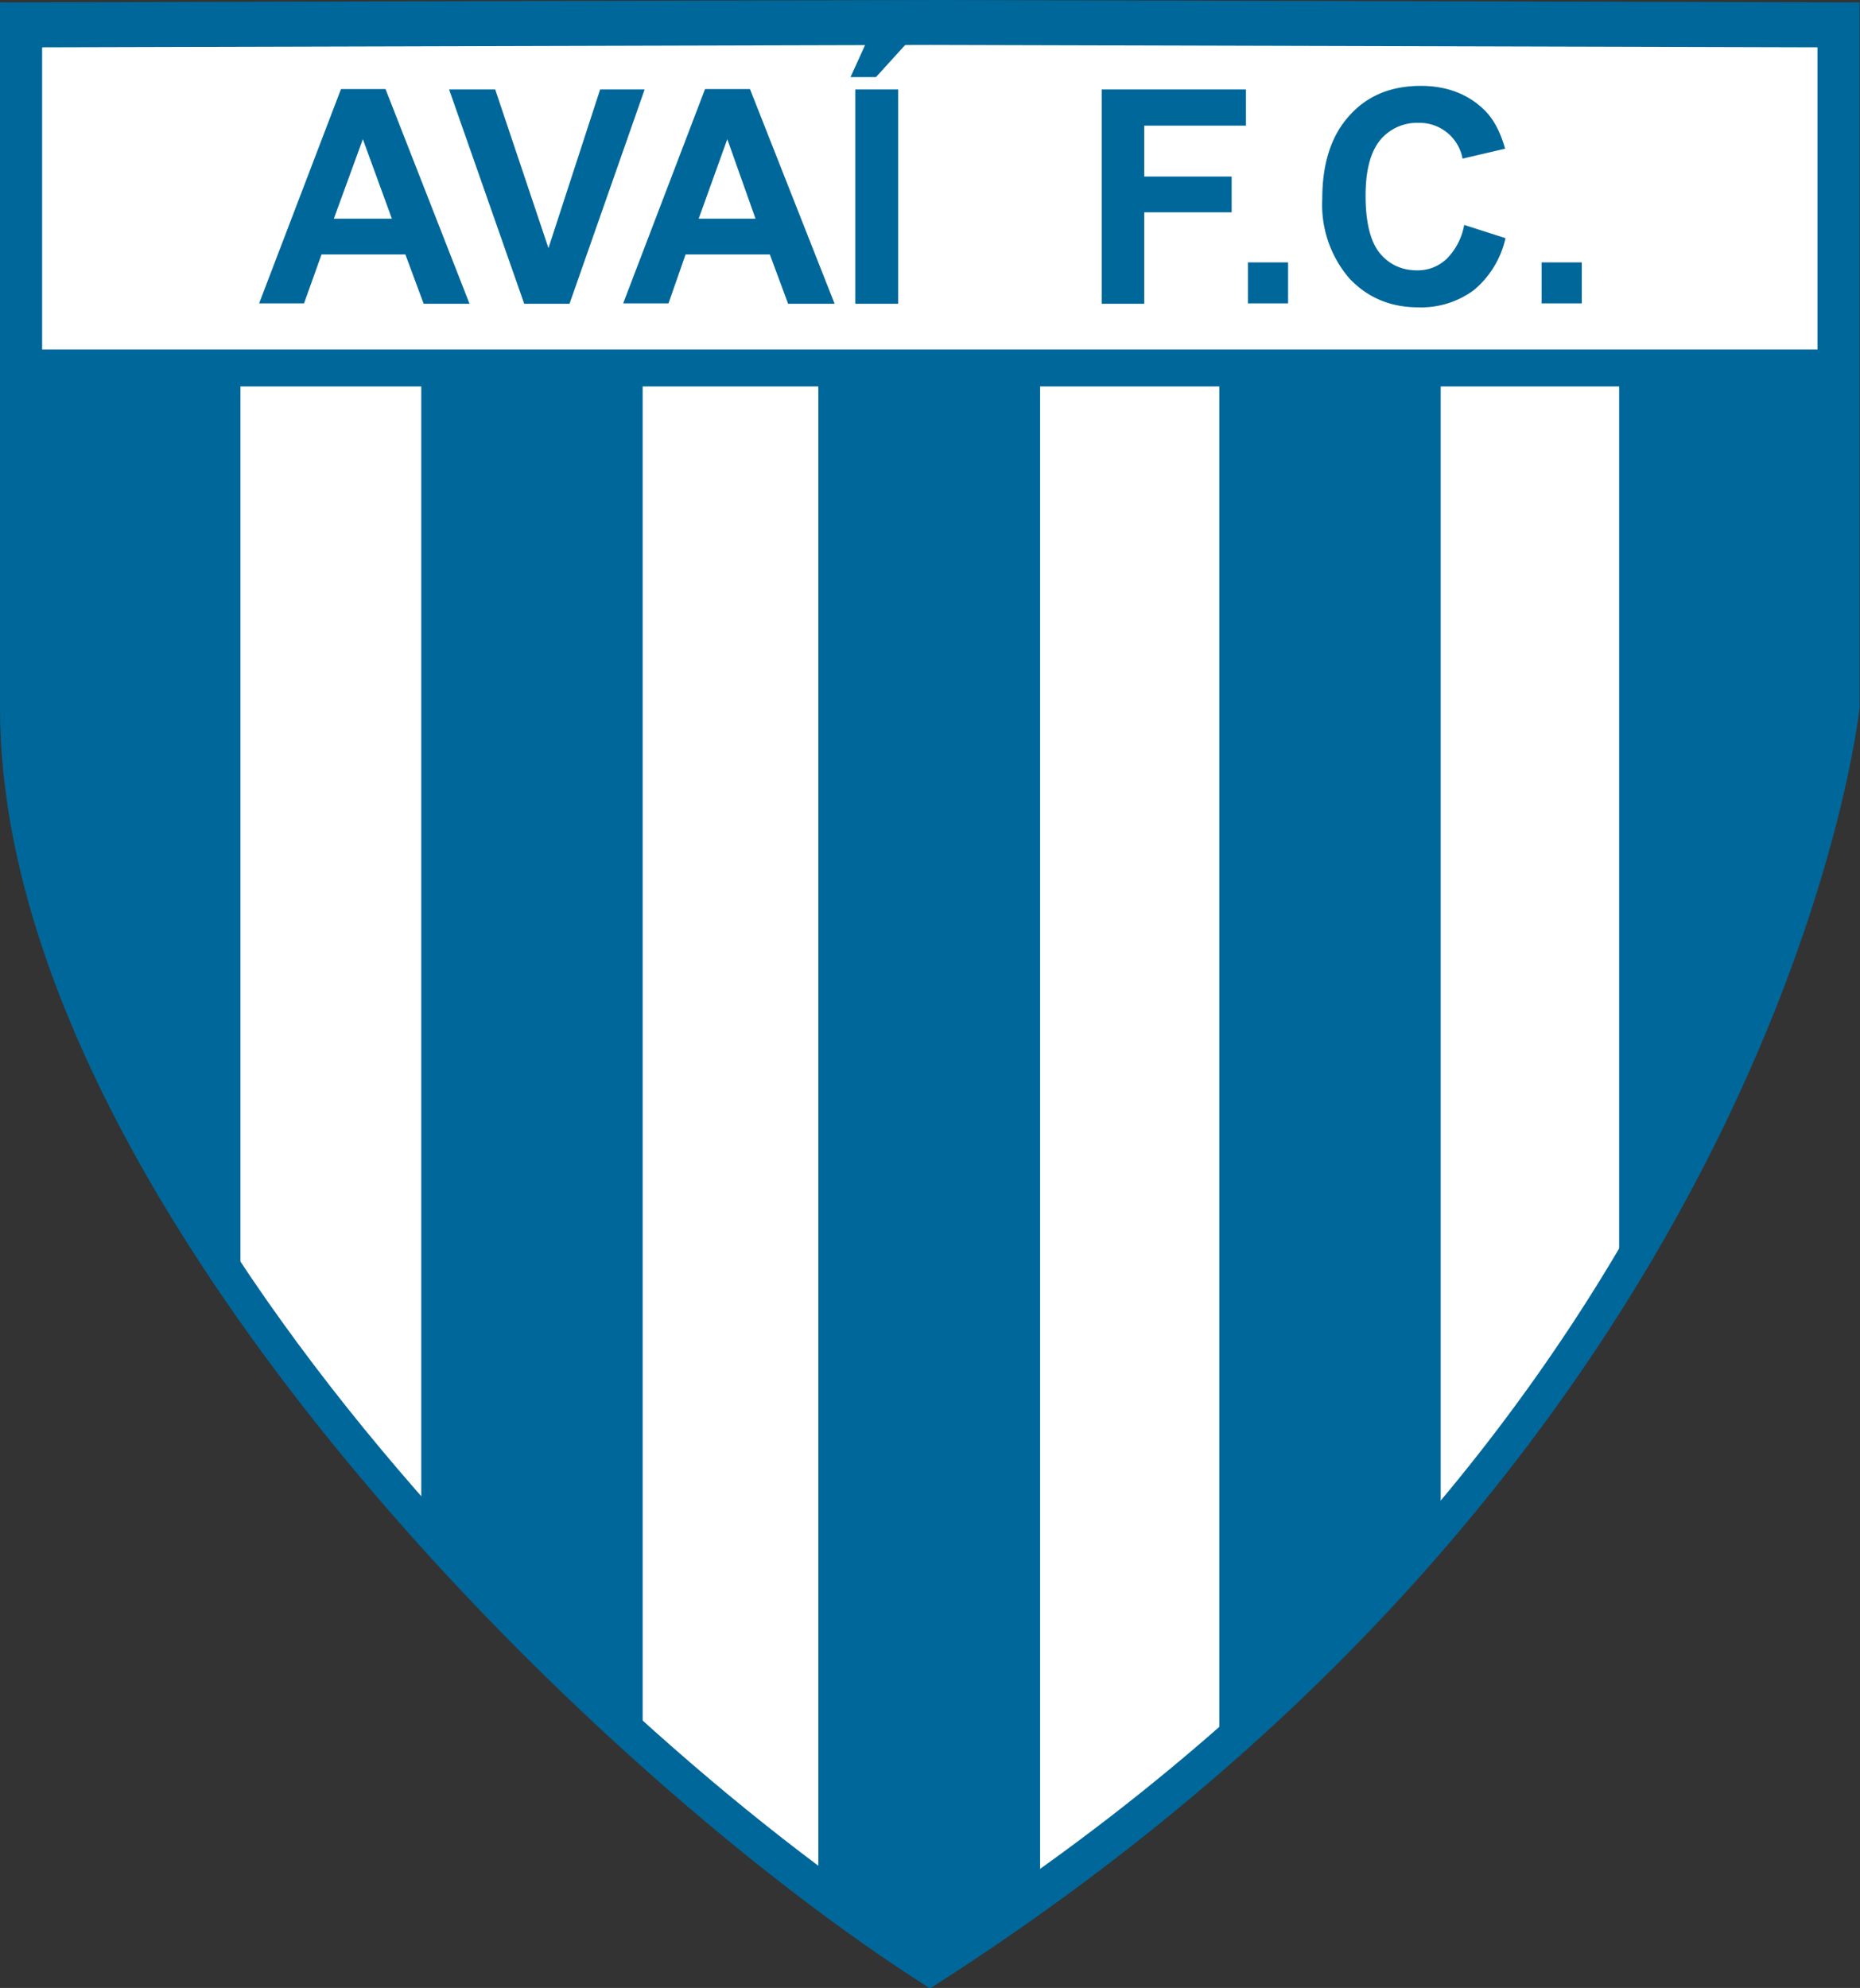
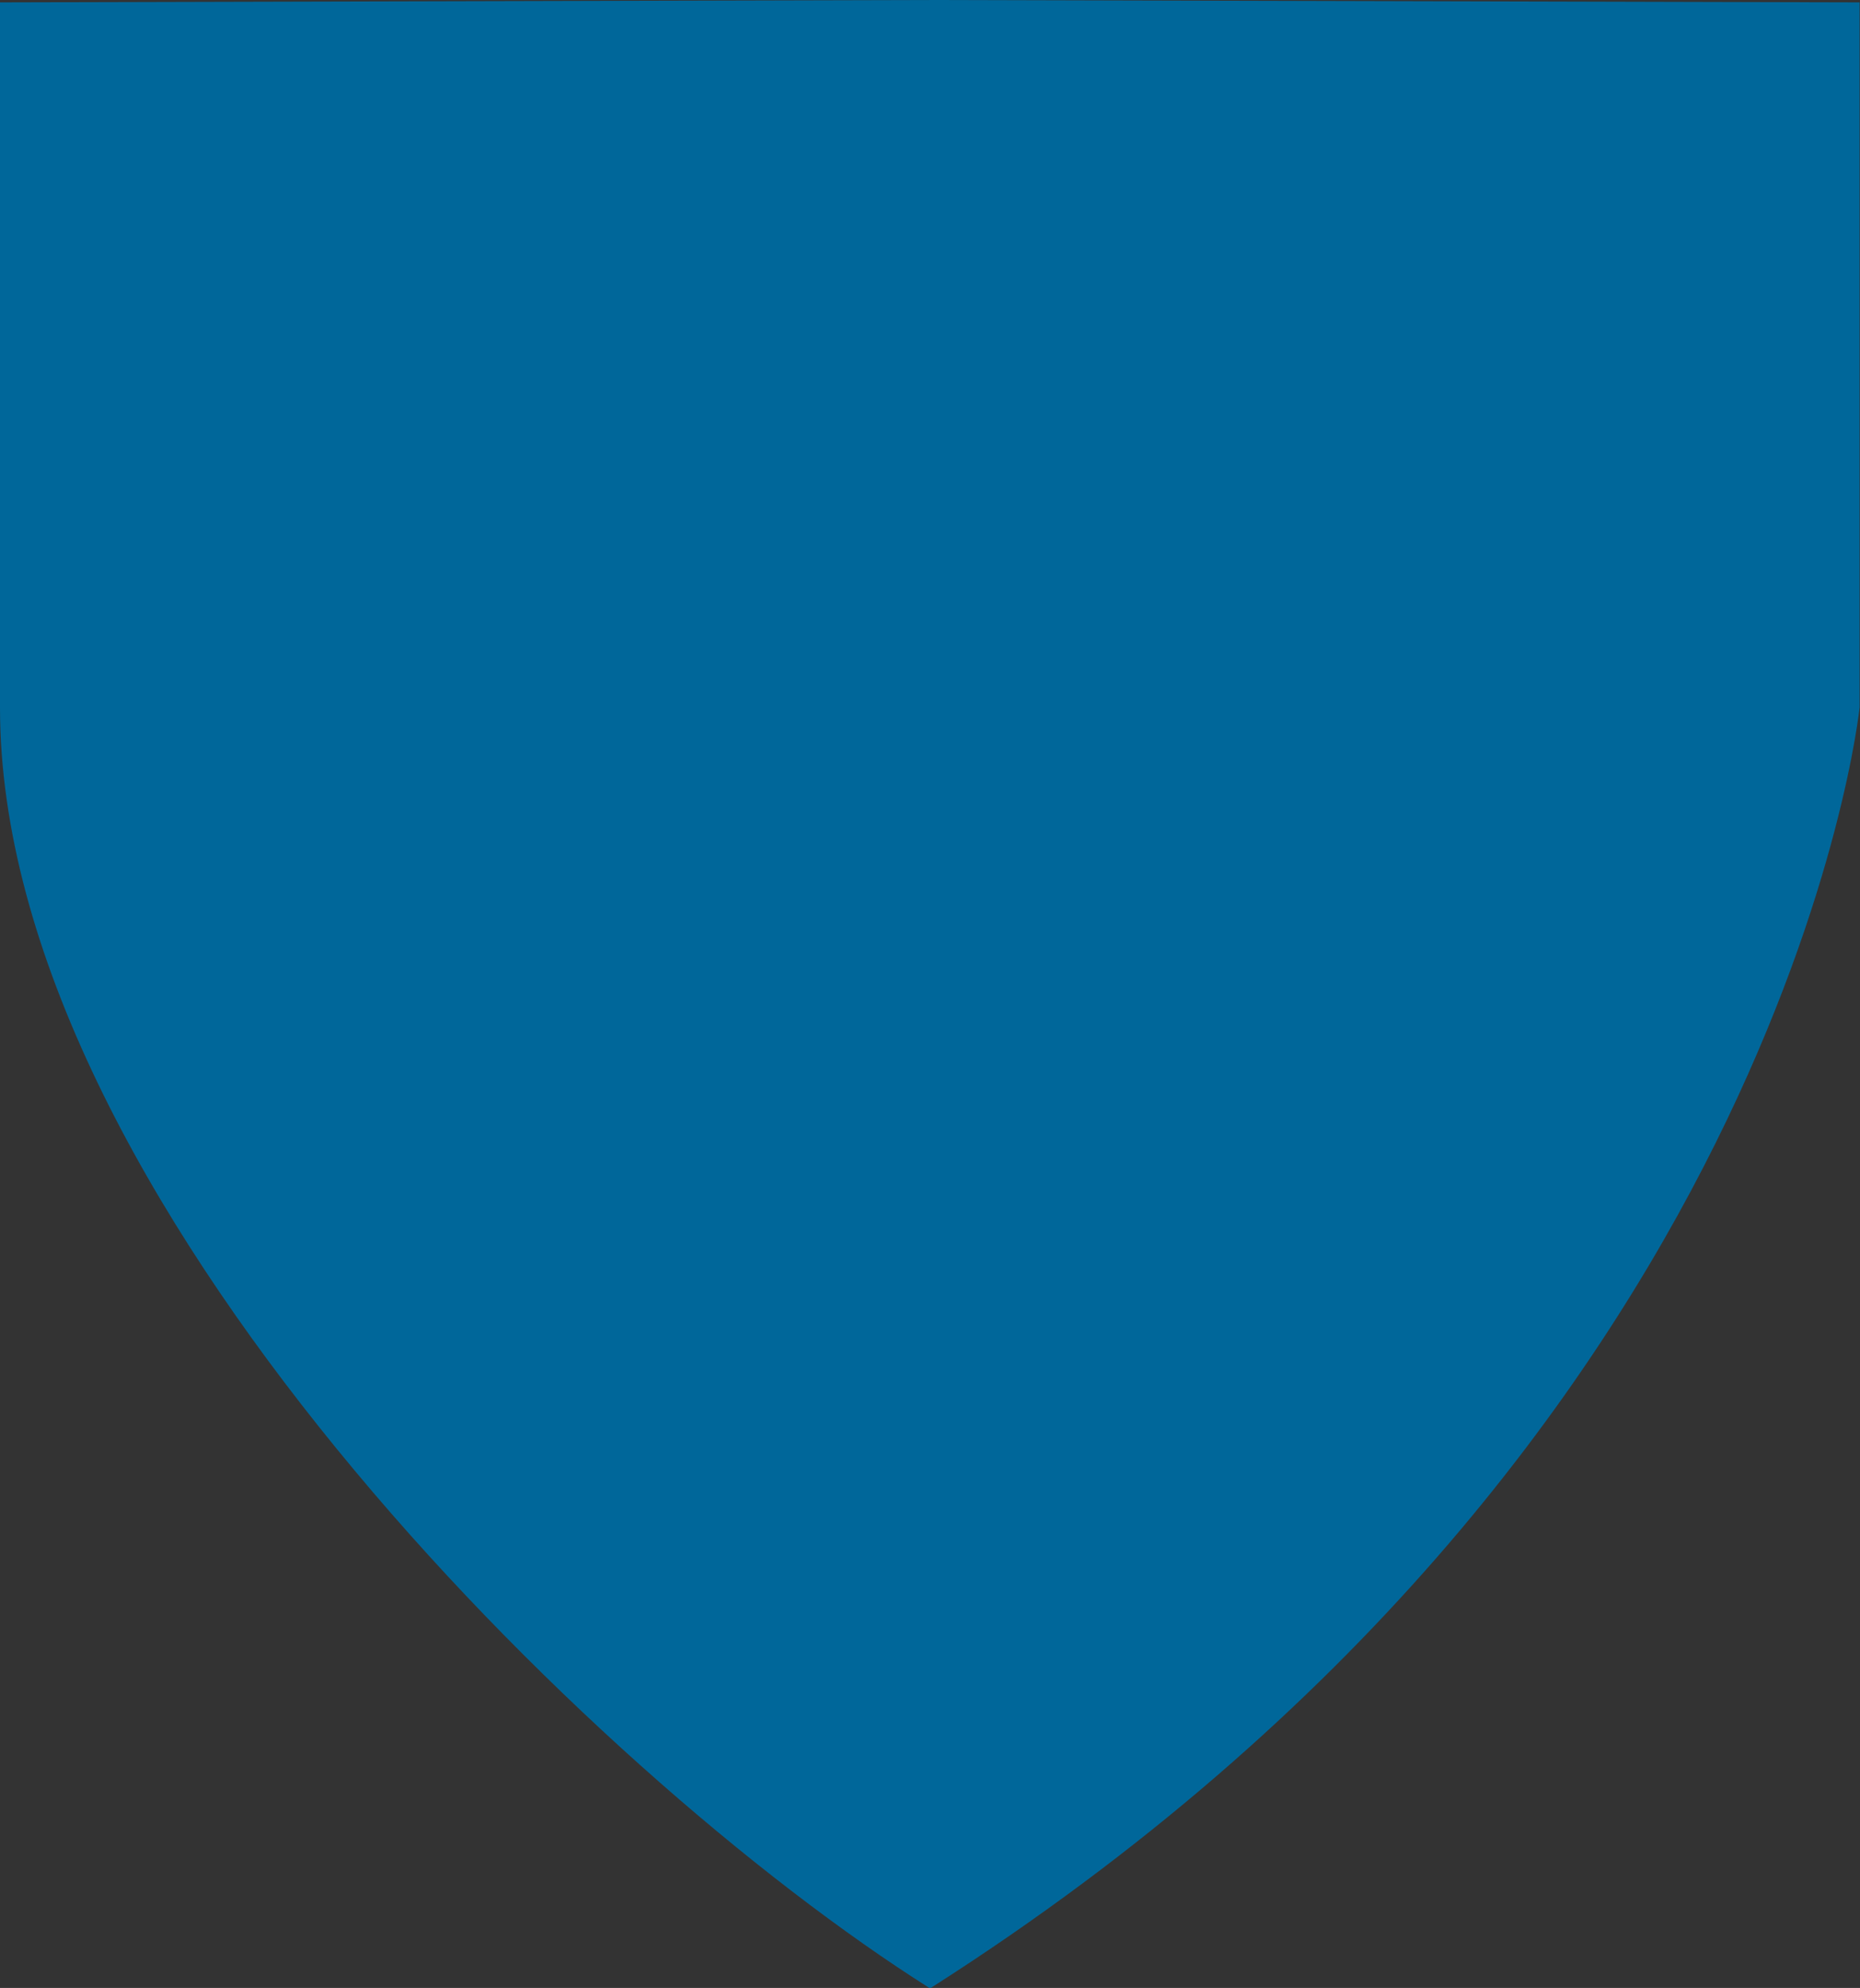
<svg xmlns="http://www.w3.org/2000/svg" width="468" height="500" fill="none">
  <rect width="100%" height="100%" fill="#333333" stroke="none" />
  <path fill="#00679A" d="M0 .6V178c0 122 148 267.8 234 322.1l.5-.3C449 363 467.9 177.9 467.9 177.9V.6l-234-.6L0 .6Z" />
-   <path fill="#fff" d="M10.6 11.9V181C10.6 297.7 151.9 437 234 488.7l.5-.3C439.4 357.9 457.3 181 457.3 181V11.9L234 11.3l-223.3.6Z" />
-   <path fill="#00679A" d="M106 96.1h55.7v345.4A722.4 722.4 0 0 1 106 386V96.1ZM206 96.7h55.7v381.9a638.5 638.5 0 0 1-27.2 18.3l-.6.4c-8.7-5.6-18.1-12-28-19.4V96.8ZM306.8 94.6h55.7v292.7a543 543 0 0 1-55.7 55.8V94.6ZM407.4 94.3h55.7v97.6a412.2 412.2 0 0 1-55.7 134.6V94.2ZM4.8 96.1h55.7v232.7c-28-40.2-49.2-83-55.7-124V96.1Z" />
-   <path fill="#00679A" d="M10 87.9h448v9.3H10v-9.3ZM118.2 76.4h-11.6L102 64H80.9l-4.4 12.3H65.2l20.6-53.9H97l21.1 53.9ZM98.6 55l-7.3-20L84 55h14.5ZM131.9 76.4 113 22.5h11.6L138 62.4l13-39.9h11.2l-18.9 53.9h-11.4ZM210 76.4h-11.7L193.7 64h-21.2l-4.3 12.3h-11.4l20.6-53.9h11.3L210 76.4ZM190.1 55 183 35l-7.2 20h14.4ZM215.2 76.4V22.5H226v53.9h-10.6Zm-1.2-57 5-11h11.4l-10 11H214ZM277.2 76.4V22.5h36.3v9.1h-25.6v12.8h22v9h-22v23h-10.7ZM314 76.4V66h10.1v10.3h-10ZM368.5 56.6l10.3 3.3a23.7 23.7 0 0 1-8 13.1 22.3 22.3 0 0 1-14 4.3c-7 0-12.8-2.5-17.3-7.3a28.4 28.4 0 0 1-6.8-20c0-9 2.3-16 6.9-21 4.5-5 10.5-7.4 17.9-7.4 6.4 0 11.7 2 15.7 5.8 2.5 2.3 4.3 5.7 5.5 10L368 39.9a11 11 0 0 0-11.1-9 12 12 0 0 0-9.6 4.3c-2.4 2.9-3.7 7.5-3.7 14 0 6.7 1.2 11.6 3.6 14.5 2.4 2.9 5.6 4.3 9.4 4.3 2.9 0 5.3-1 7.3-2.8a16 16 0 0 0 4.5-8.6ZM387.9 76.4V66H398v10.3H388Z" />
</svg>